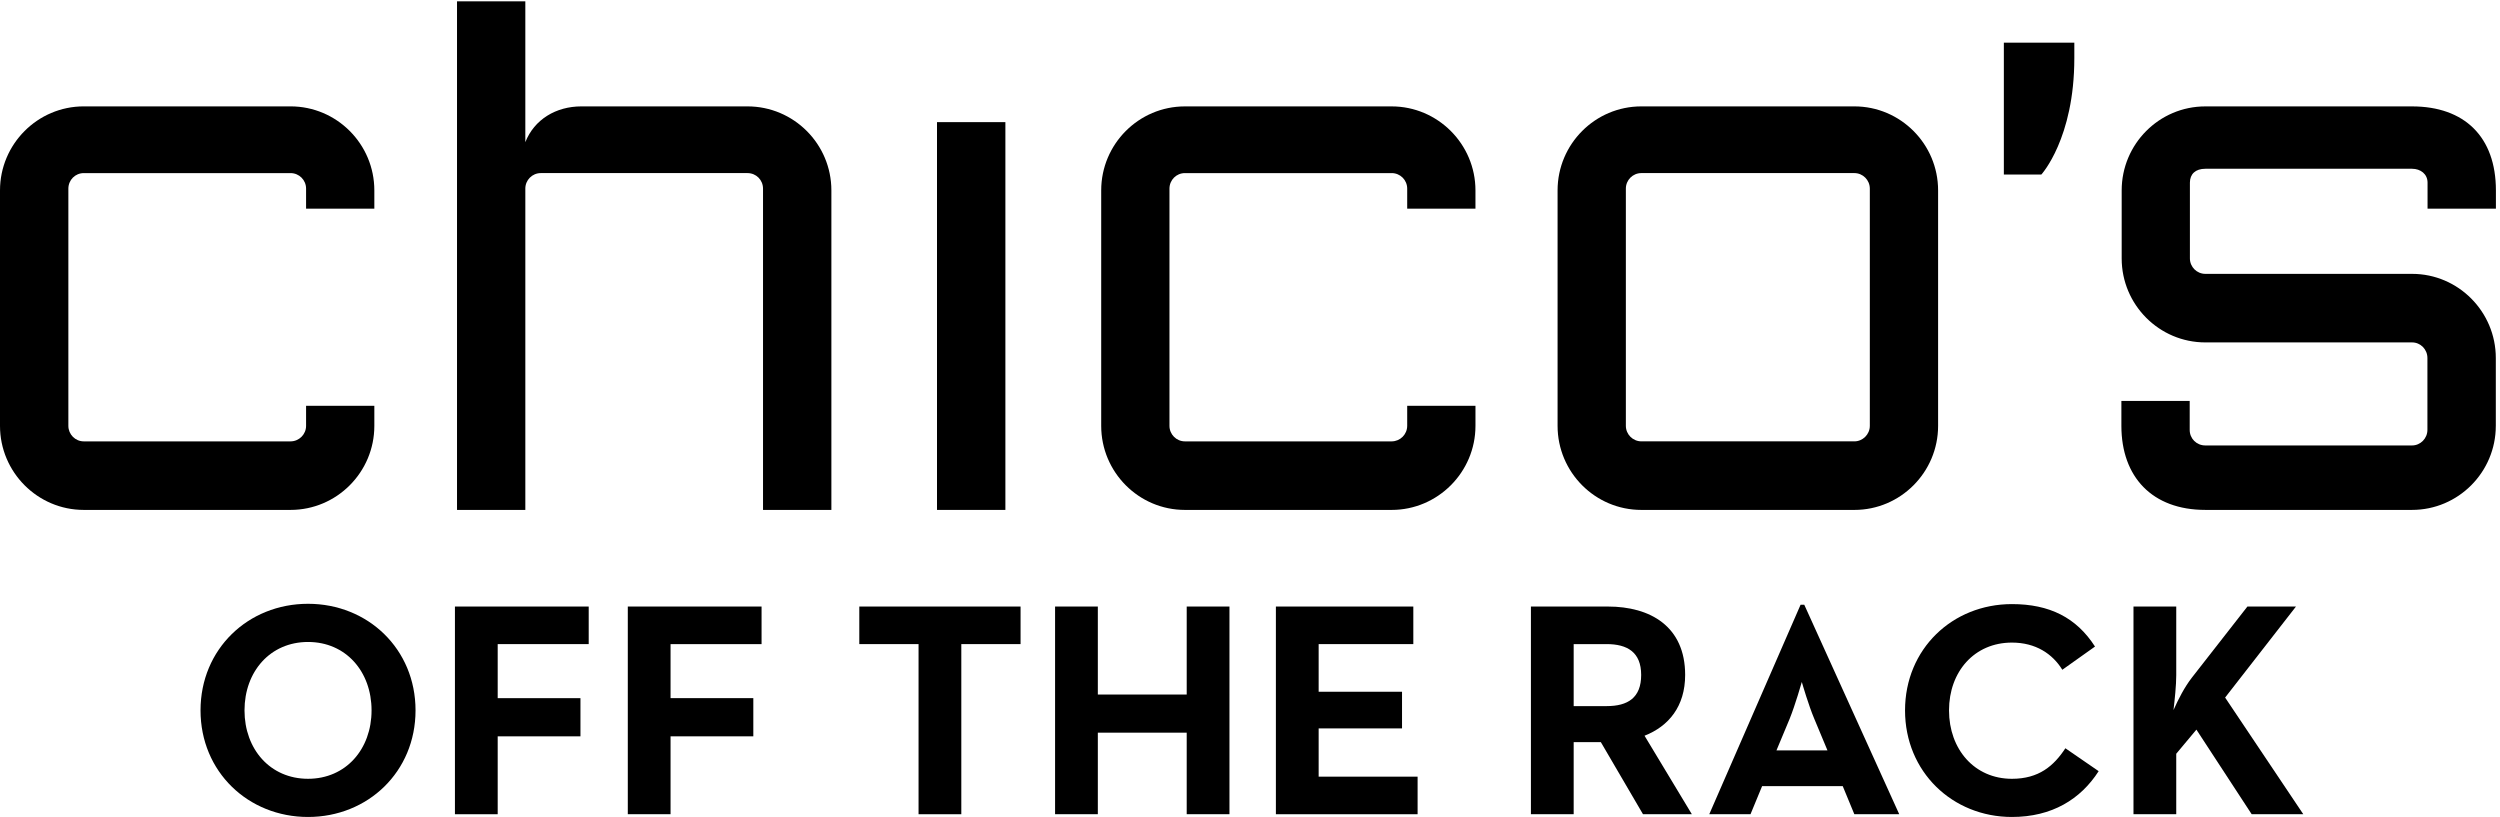
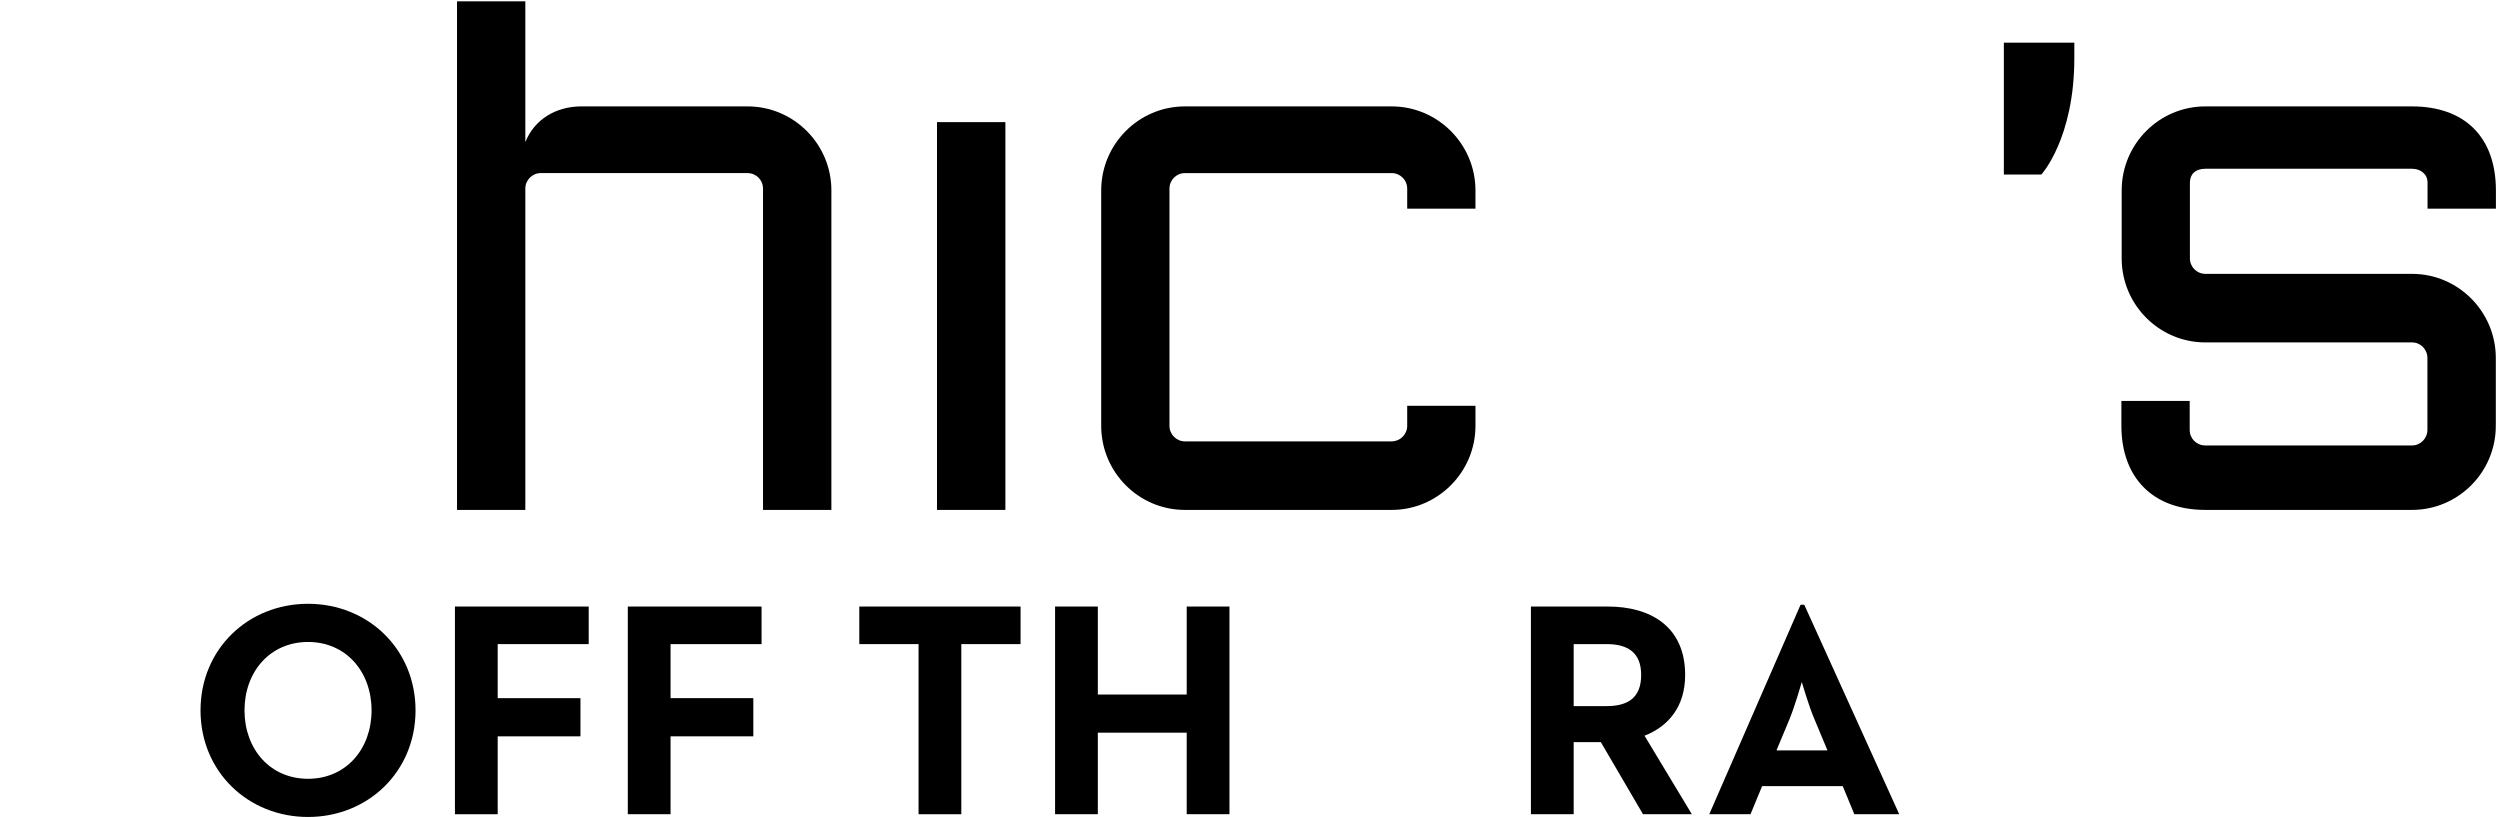
<svg xmlns="http://www.w3.org/2000/svg" xmlns:xlink="http://www.w3.org/1999/xlink" viewBox="0 0 5434.73 1776">
  <defs>
    <style />
    <symbol id="a" viewBox="0 0 9865.18 3223.82">
      <g id="b">
        <g id="c">
-           <path d="M7329.54,2808.6h-842c-182.82,0-331.17-149-331.17-332.08v-930.63c0-183.13,148.35-332.28,331.17-332.28h842c182.32,0,330.87,149.15,330.87,332.28v930.63c0,183.12-148.55,332.08-330.87,332.08Zm61-1262.71c0-33.67-27.92-61.28-61-61.28h-842c-33.78,.16-61.12,27.5-61.28,61.28v937.49c-.14,33.87,27.2,61.43,61.07,61.57,.07,0,.14,0,.21,0h842c33.06,0,61-27.11,61-61.57v-937.49Z" />
          <path d="M5831.83,1545.82v79.31h-269.83v-79.31c-.18-33.81-27.57-61.16-61.38-61.28h-817.21c-33.76,0-61.07,27.71-61.07,61.28v937.51c0,34.47,27.31,61.58,61.07,61.58h817.25c33.84,.03,61.31-27.38,61.34-61.22,0-.12,0-.24,0-.36v-79h269.79v72.15c0,183.12-149.16,332.08-331.17,332.08h-817.21c-182.51,0-330.87-149-330.87-332.08v-930.66c0-183,148.36-332.19,330.87-332.19h817.25c182,0,331.17,149.16,331.17,332.19" />
          <rect x="3703.52" y="1213.64" width="270.3" height="1532.72" />
-           <path d="M331.07,1213.64h817.25c182.82,0,331.27,149.16,331.27,332.19v79.31h-269.8v-79.32c0-33.57-27.61-61.28-61.47-61.28H331.07c-33.66,0-60.87,27.71-60.87,61.28v937.59c0,34.37,27.21,61.48,60.87,61.48h817.25c33.84,.11,61.36-27.23,61.47-61.07,0-.14,0-.27,0-.41v-79h269.8v72.05c0,183.12-148.45,332.18-331.27,332.18H331.07c-182.42,0-331.07-149.06-331.07-332.18v-930.64c0-183,148.65-332.19,331.07-332.19" />
          <path d="M8198.85,2999.18v61.18h-278.56v-521.15h148.15s130.41,141.5,130.41,460" />
          <path d="M2076.38,2483.36c-.2,33.8,27.03,61.37,60.84,61.58,.18,0,.36,0,.54,0h816.74c34.27,0,61.38-27.11,61.38-61.58V1213.59h270.19v1262.92c0,183.12-148.65,332.08-331.57,332.08h-656.7c-99.87,0-186-51.4-221.42-141.5v556.73h-270V1213.59h270v1269.77Z" />
          <path d="M9864.77,1545.82v268.21c0,182.82-148.25,332.59-330.76,332.59h-817.35c-33.68,.08-60.96,27.39-61,61.07v299.53c0,34.06,22.17,54.83,60.87,54.83h817.17c33.66,0,61.28-20.77,61.28-54.83v-102.9h270.2v72.16c0,211.44-124.07,332.08-331.48,332.08h-817c-182.62,0-330.67-149-330.67-332.08v-268.79c0-183.43,148.66-332,330.67-332h817.3c33.35,0,60.47-27.61,60.47-61.68v-283.89c0-33.66-27.12-61.68-60.78-61.68h-817.13c-34.57,0-61.68,27.11-61.68,61.28v114.79h-270v-98.46c0-202.38,122.15-332.39,331.68-332.39h817.14c182.62,0,331.07,149.16,331.07,332.19" />
          <path d="M792.59,421.3c0,242.64,188.31,421.29,424.91,421.29s424.91-178.65,424.91-421.29S1454.1,0,1217.5,0s-424.91,178.66-424.91,421.3Zm676,0c0,153.31-101.41,270.4-251.09,270.4s-251.08-117.09-251.08-270.4,101.4-270.4,251.08-270.4,251.09,117.09,251.09,270.4h0Z" />
          <path d="M1798.14,831.73h528.73v-148.48h-359.73v-213.67h327.13v-150.89h-327.13V10.82h-169V831.73Z" />
          <path d="M2481.39,831.73h528.73v-148.48h-359.72v-213.67h327.13v-150.89h-327.13V10.82h-169V831.73Z" />
          <path d="M3630.61,683.25h-234.19v148.48h637.37v-148.48h-234.18V10.82h-169V683.25Z" />
          <path d="M4170.21,831.73h169V484.06h351.28v347.67h169V10.82h-169V333.18h-351.28V10.82h-169V831.73Z" />
-           <path d="M5043,831.73h543.2v-148.48h-374.2v-188.31h329.55v-144.87h-329.55V159.34h391.1V10.82h-560.1V831.73Z" />
          <path d="M6051,831.73h304.2c167.8,0,305.41-78.47,305.41-270.4,0-124.34-65.19-202.8-160.55-240.22L6687.12,10.82h-193.12l-166.58,284.89h-107.42V10.82h-169V831.73Zm299.37-393.54c83.3,0,136.41,32.6,136.41,123.14s-55.53,121.92-136.41,121.92h-130.37v-245.06h130.37Z" />
          <path d="M7116.88,838.97h14.48L7506.78,10.82h-177.45l-45.87,111.06h-318.68l-45.87-111.06h-163l360.97,828.15Zm106.22-575.8l-51.9,124.32c-22.94,54.33-47.08,137.62-49.5,146.07-1.21-3.62-25.35-89.33-48.28-146.07l-51.91-124.32h201.59Z" />
-           <path d="M7529.72,421.3c0,242.64,187.11,420.08,422.49,420.08,148.48,0,254.72-53.11,328.35-167.79l-129.17-91.77c-38.63,62.77-105,107.44-199.18,107.44-148.47,0-248.66-114.68-248.66-268s100.19-270.4,248.66-270.4c106.24,0,165.39,50.7,211.26,120.71l131.53-90.5C8223.78,70.01,8110.31,0,7952.17,0c-235.34,0-422.45,178.66-422.45,421.3Z" />
-           <path d="M8432.68,831.73h169v-271.61c0-39.84-6-96.58-10.86-137.61,19.32,43.45,43.46,90.53,72.43,127.95l219.7,281.27h191.94l-280.06-359.74L9103.83,10.86h-204l-218.49,334.39-79.68-95.36V10.89h-169l.02,820.84Z" />
        </g>
      </g>
    </symbol>
  </defs>
  <g id="d" />
  <g id="e">
    <g id="f">
      <use width="9865.18" height="3223.82" transform="translate(0 1776) scale(.55 -.55)" xlink:href="#a" />
    </g>
  </g>
</svg>